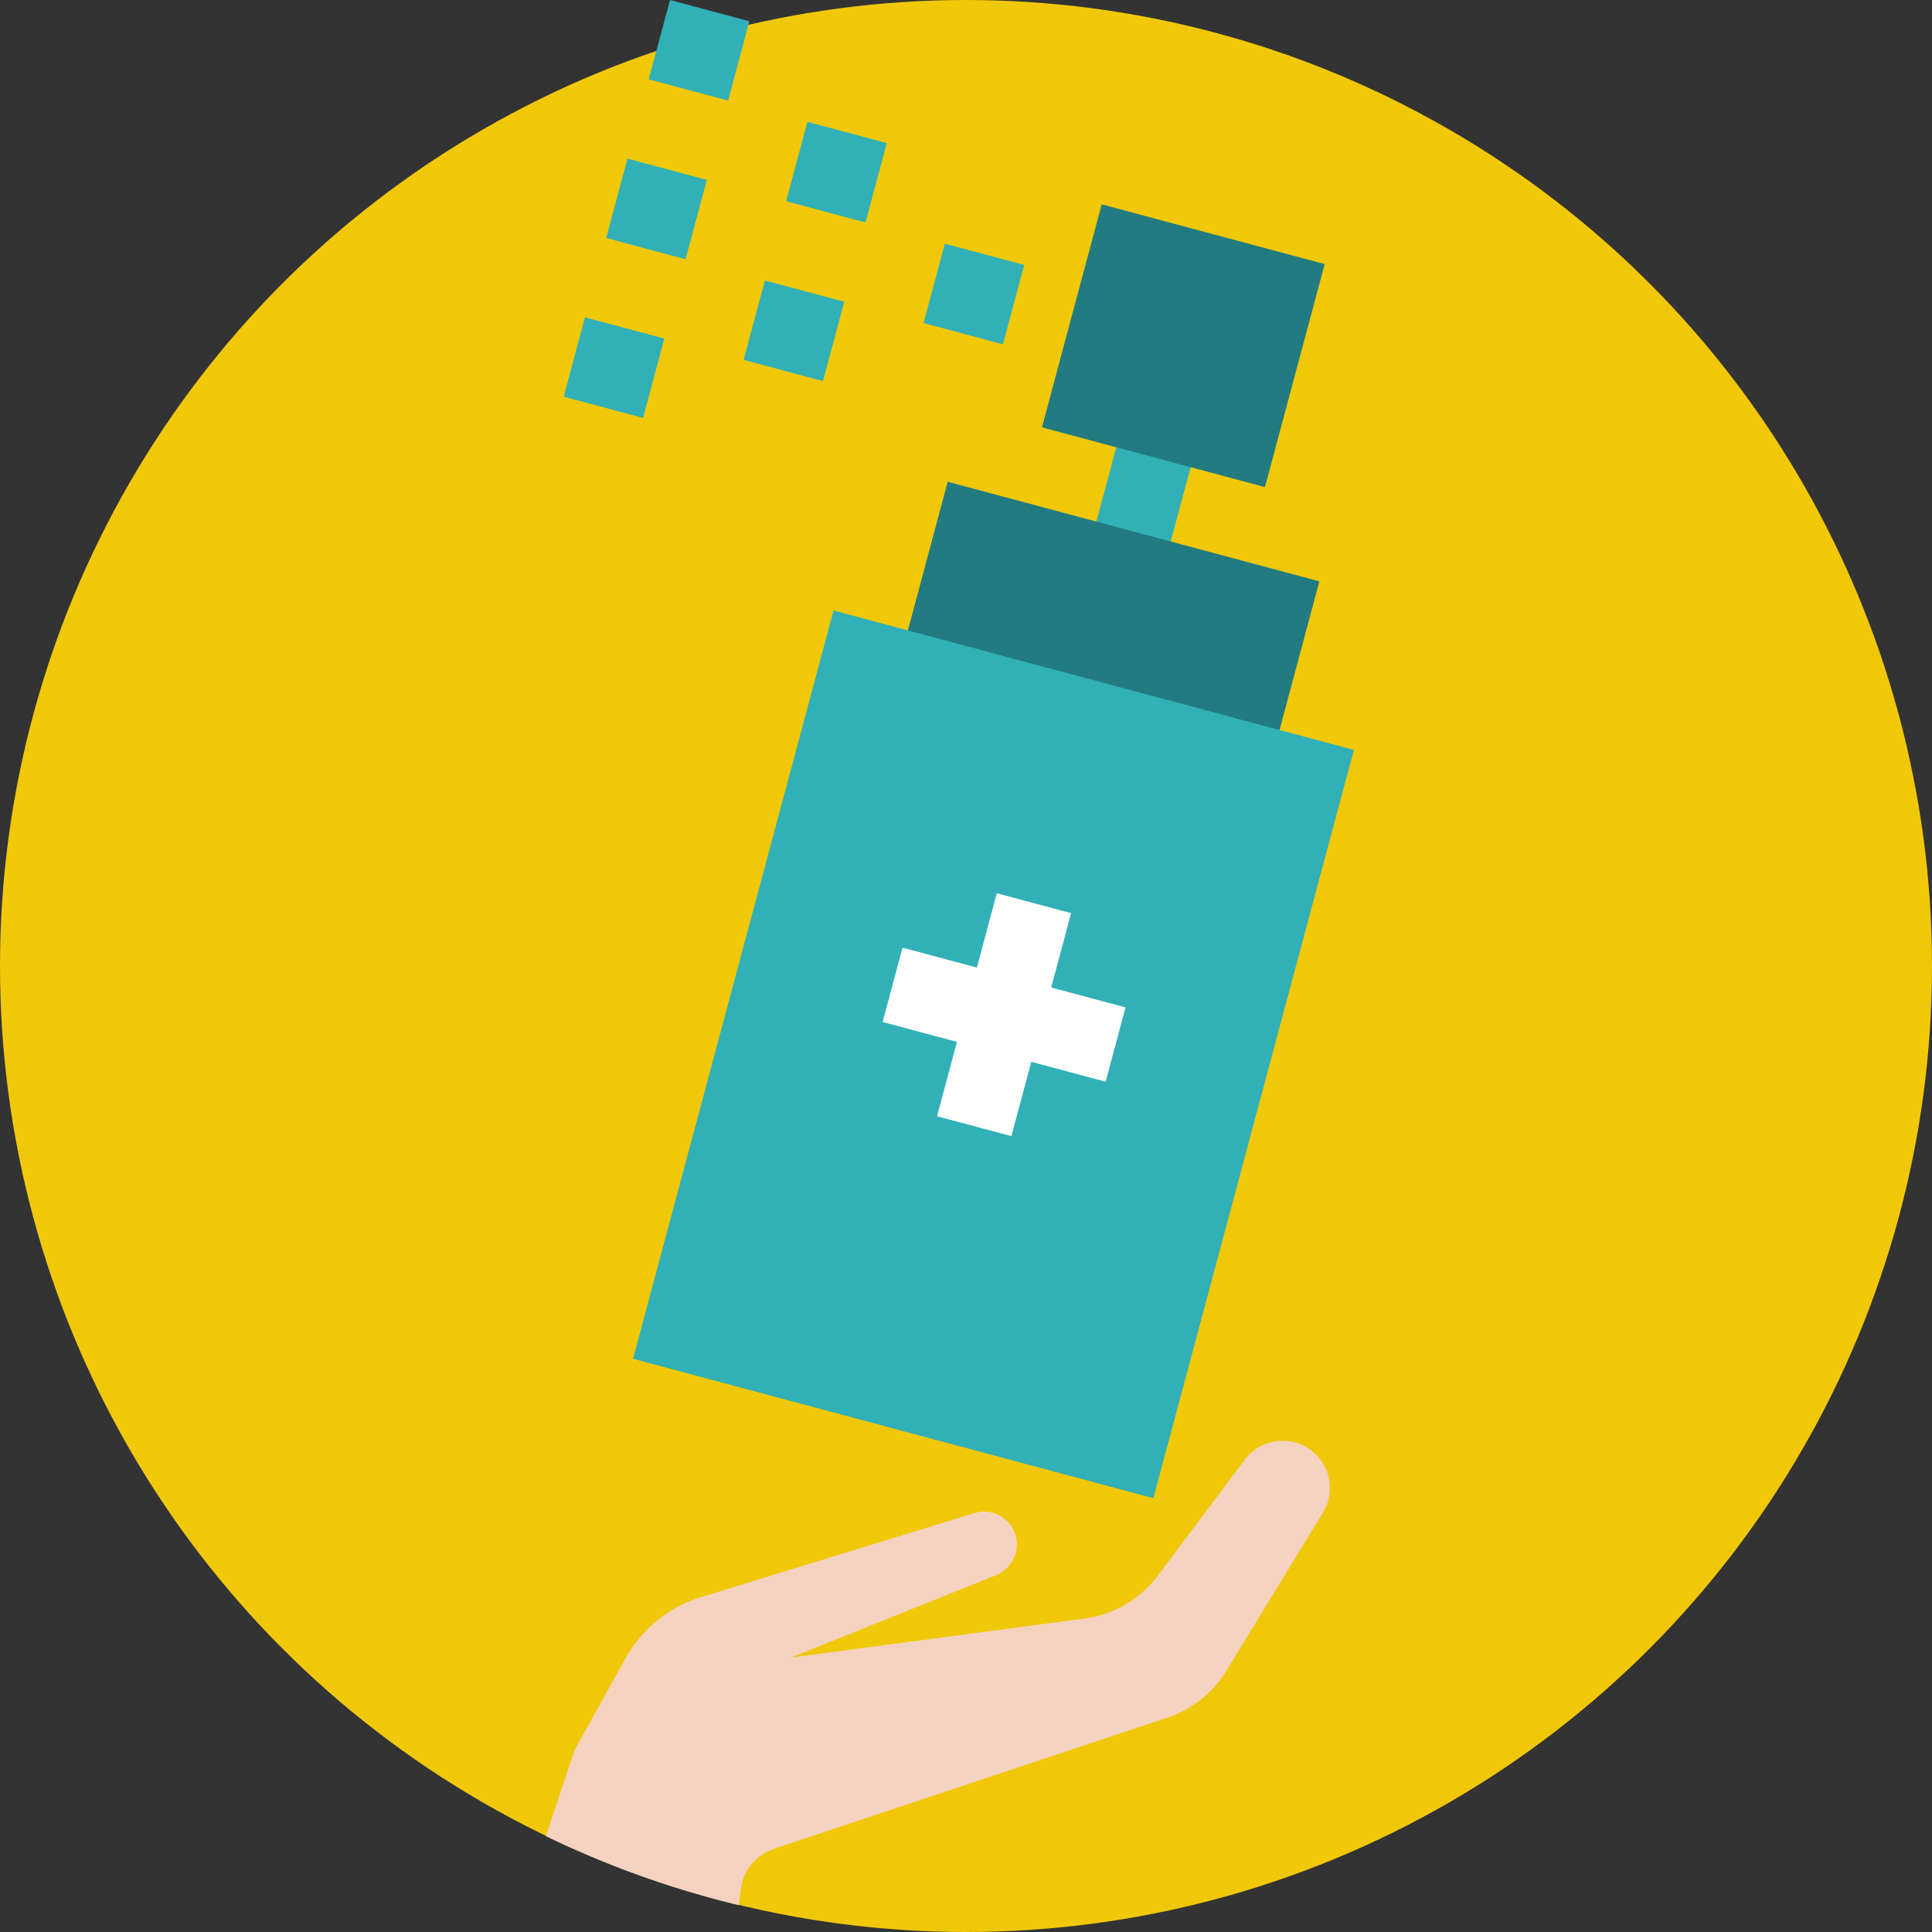
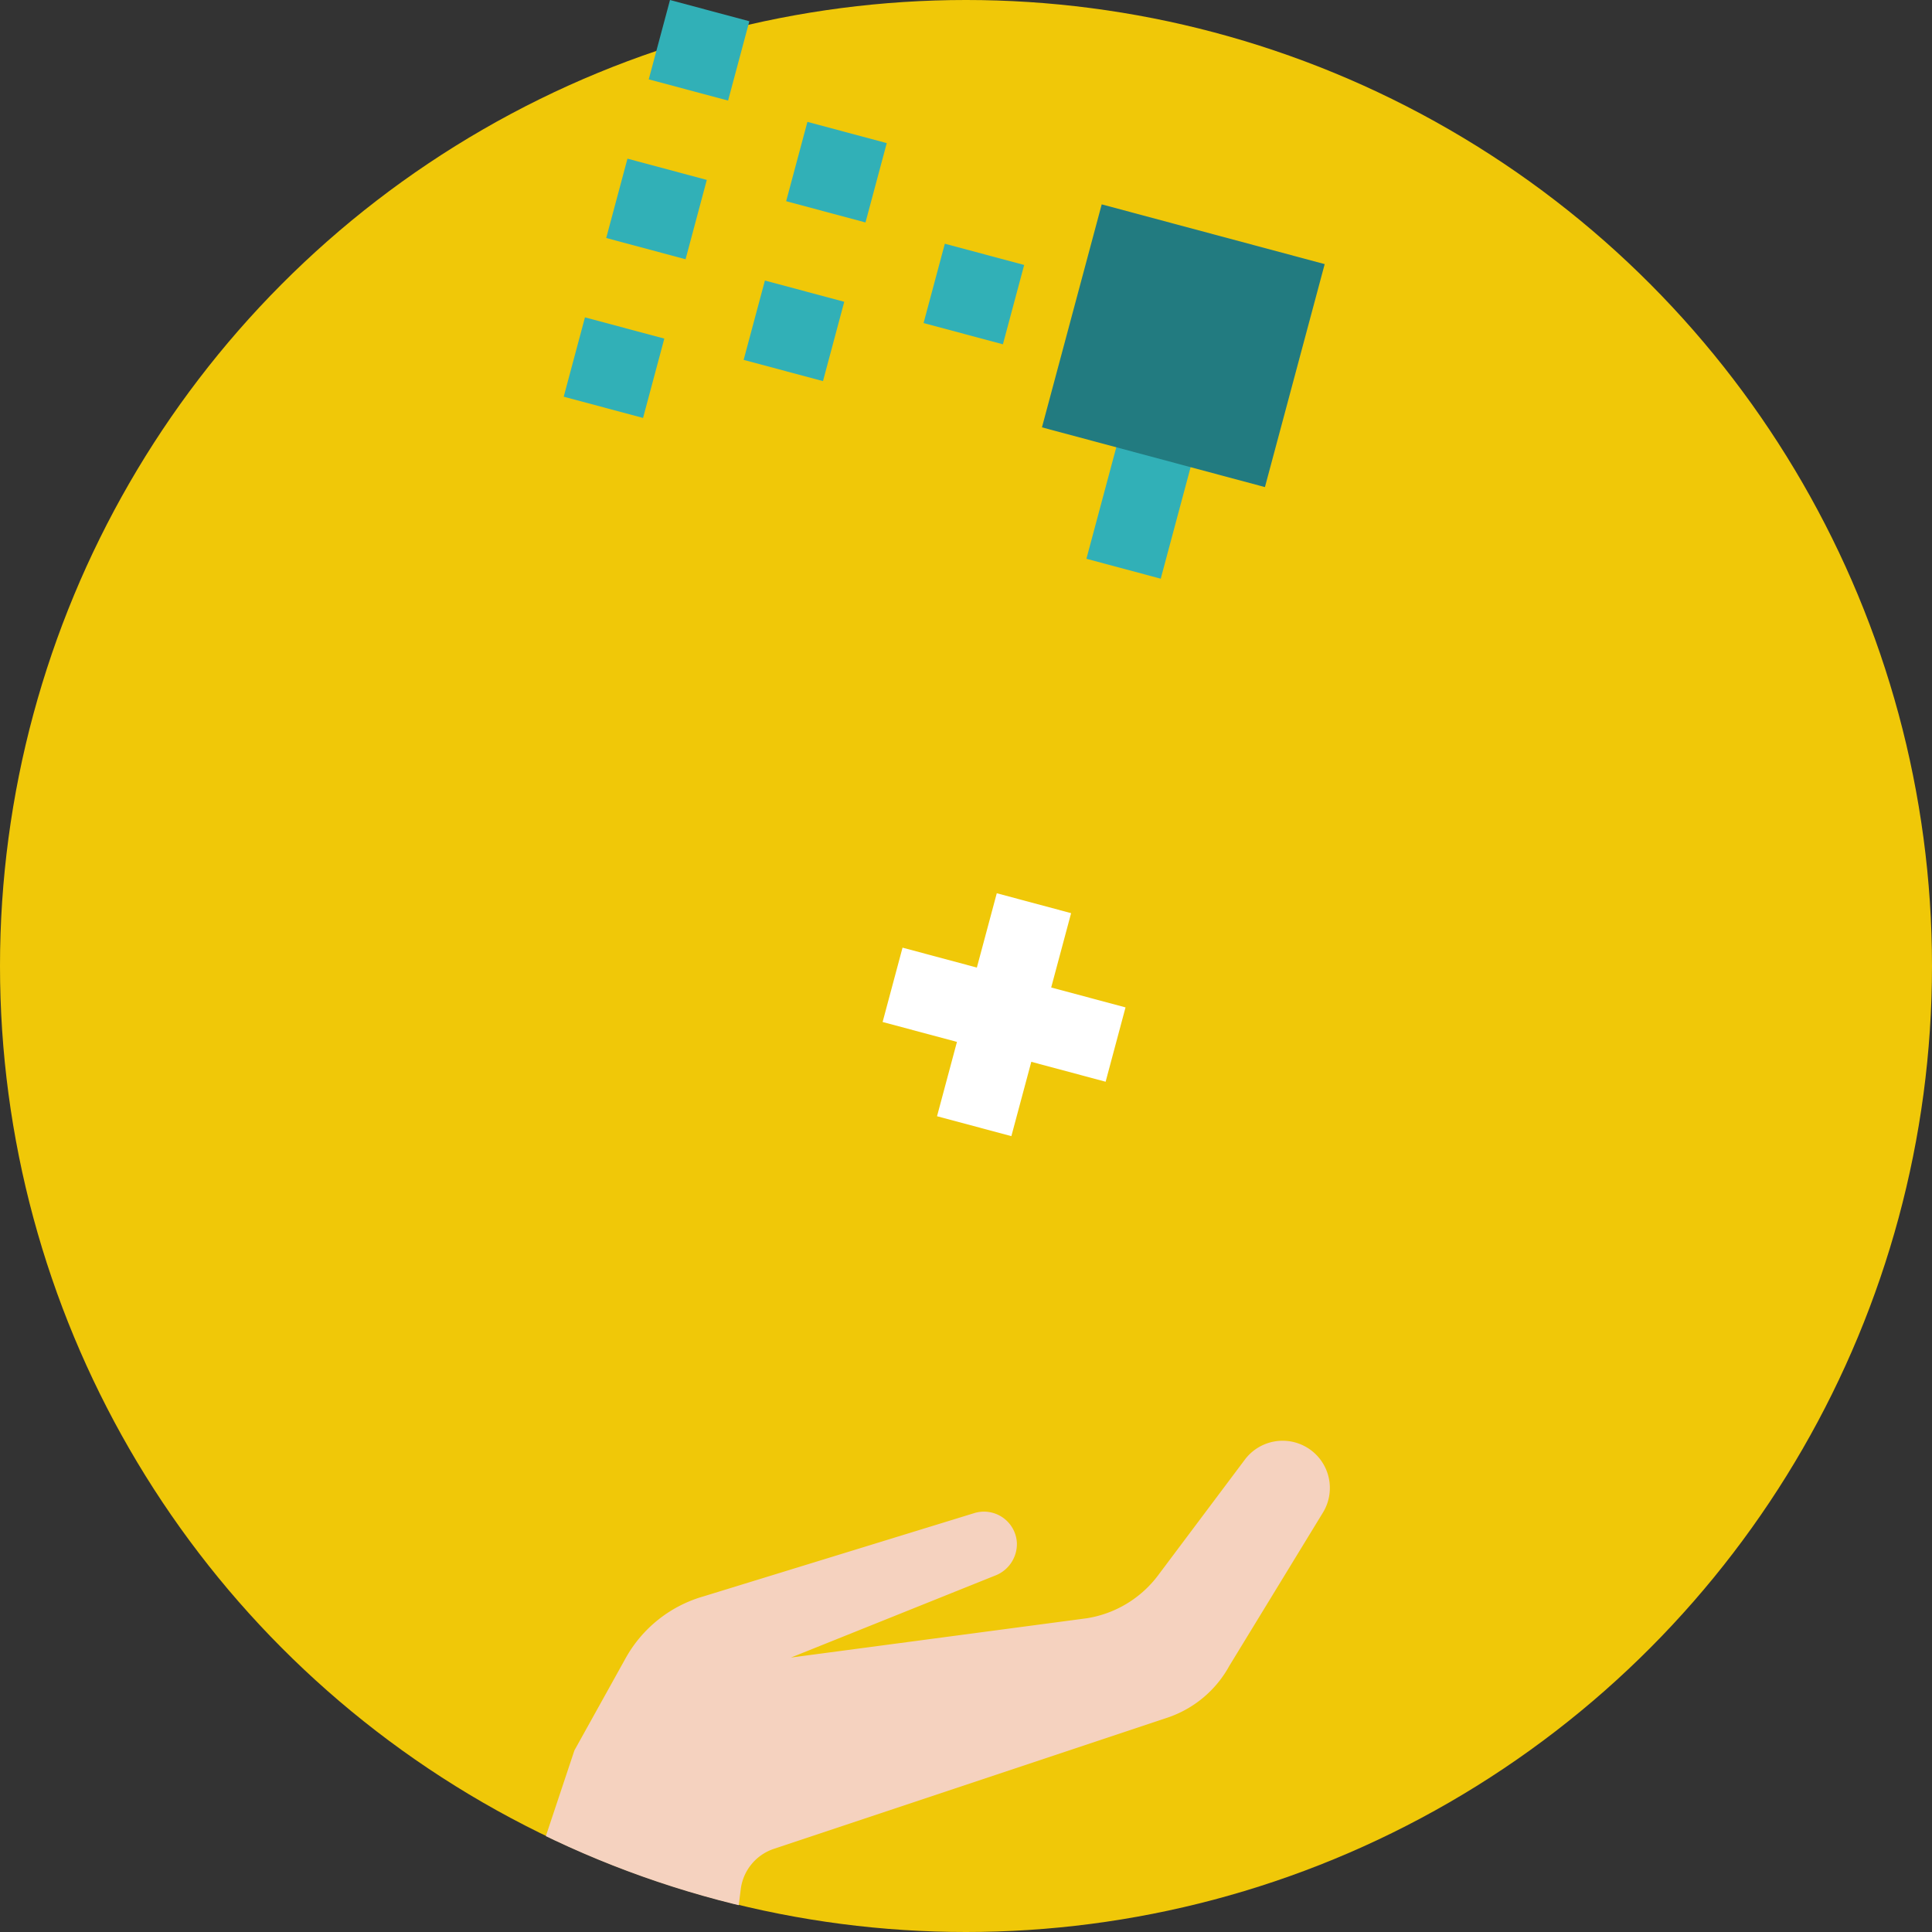
<svg xmlns="http://www.w3.org/2000/svg" width="500" height="500" viewBox="0 0 500 500">
  <rect x="0" y="0" width="500" height="500" fill="#333333" stroke="none" />
  <defs>
    <clipPath id="clip-path">
      <ellipse id="Ellipse_15" data-name="Ellipse 15" cx="250" cy="250" rx="250" ry="250" transform="translate(-44 -101)" fill="none" />
    </clipPath>
    <clipPath id="clip-icon_alcohol">
      <rect width="500" height="500" />
    </clipPath>
  </defs>
  <g id="icon_alcohol" clip-path="url(#clip-icon_alcohol)">
    <circle id="Ellipse_14" data-name="Ellipse 14" cx="250" cy="250" r="250" transform="translate(0)" fill="#f0c808" />
    <g id="Group_87" data-name="Group 87" transform="translate(44 101.082)">
      <g id="Group_86" data-name="Group 86" transform="translate(0)" clip-path="url(#clip-path)">
        <path id="Path_335" data-name="Path 335" d="M890.017,311.687a12.221,12.221,0,0,0-16.064,3.147L851.5,344.774a28.668,28.668,0,0,1-18.4,11.105l-76.611,10.175,52.728-21.171a8.763,8.763,0,0,0,5.741-8.483,8.53,8.53,0,0,0-11.026-7.729l-70.072,21.549a33.625,33.625,0,0,0-20.158,16L700.45,390.072,680.437,450.11h60.039l3.012-24.089a12.684,12.684,0,0,1,8.573-10.46l101.8-33.931a28.673,28.673,0,0,0,16.1-13.468l24.2-39.627a12.218,12.218,0,0,0-4.059-16.8l-.083-.05Z" transform="translate(-595.787 -38.163)" fill="#f5d2bf" />
      </g>
    </g>
    <g id="Group_99" data-name="Group 99" transform="translate(145.888)">
      <g id="Group_94" data-name="Group 94" transform="translate(0)">
        <g id="Group_88" data-name="Group 88" transform="translate(93.133 63.072)">
          <path id="Path_336" data-name="Path 336" d="M762.2,164.114l-20.533-5.5,5.5-20.533,20.533,5.5Z" transform="translate(-741.668 -138.08)" fill="#31b0b7" />
        </g>
        <g id="Group_89" data-name="Group 89" transform="translate(46.567 72.601)">
          <path id="Path_337" data-name="Path 337" d="M736.367,169.4l-20.533-5.5,5.5-20.533,20.533,5.5Z" transform="translate(-715.834 -143.366)" fill="#31b0b7" />
        </g>
        <g id="Group_90" data-name="Group 90" transform="translate(57.569 31.535)">
          <path id="Path_338" data-name="Path 338" d="M742.471,146.62l-20.533-5.5,5.5-20.533,20.533,5.5Z" transform="translate(-721.938 -120.584)" fill="#31b0b7" />
        </g>
        <g id="Group_91" data-name="Group 91" transform="translate(11.003 41.065)">
          <path id="Path_339" data-name="Path 339" d="M716.637,151.9,696.1,146.4l5.5-20.533,20.531,5.5Z" transform="translate(-696.104 -125.871)" fill="#31b0b7" />
        </g>
        <g id="Group_92" data-name="Group 92" transform="translate(0 82.131)">
          <path id="Path_340" data-name="Path 340" d="M710.533,174.687,690,169.186l5.5-20.533,20.533,5.5Z" transform="translate(-690 -148.653)" fill="#31b0b7" />
        </g>
        <g id="Group_93" data-name="Group 93" transform="translate(22.007)">
          <path id="Path_341" data-name="Path 341" d="M722.742,129.123l-20.533-5.5,5.5-20.533,20.533,5.5Z" transform="translate(-702.209 -103.089)" fill="#31b0b7" />
        </g>
      </g>
      <g id="Group_98" data-name="Group 98" transform="translate(17.946 52.89)">
        <g id="Group_95" data-name="Group 95" transform="translate(117.329 53.245)">
          <path id="Path_342" data-name="Path 342" d="M775.356,161.97l19.235,5.155L784.282,205.6l-19.235-5.153Z" transform="translate(-765.047 -161.97)" fill="#31b0b7" />
        </g>
        <g id="Group_96" data-name="Group 96" transform="translate(105.823)">
          <path id="Path_343" data-name="Path 343" d="M774.128,132.431l-15.464,57.71L816.372,205.6l15.464-57.708Z" transform="translate(-758.664 -132.431)" fill="#227b80" />
        </g>
-         <path id="Path_344" data-name="Path 344" d="M750.87,172.259l96.181,25.771-12.886,48.092-96.181-25.773Z" transform="translate(-669.437 -100.468)" fill="#227b80" />
        <g id="Group_97" data-name="Group 97" transform="translate(0 105.109)">
-           <path id="Path_345" data-name="Path 345" d="M751.844,190.743,699.956,384.387l134.655,36.081L886.5,226.822Z" transform="translate(-699.956 -190.743)" fill="#31b0b7" />
-         </g>
+           </g>
        <path id="Path_346" data-name="Path 346" d="M798.651,260.88,793.5,280.117l-19.235-5.153L769.106,294.2l-19.237-5.155,5.155-19.237-19.237-5.153,5.155-19.237,19.235,5.153,5.155-19.235,19.236,5.153-5.155,19.237Z" transform="translate(-671.2 -53.056)" fill="#fff" />
      </g>
    </g>
  </g>
</svg>